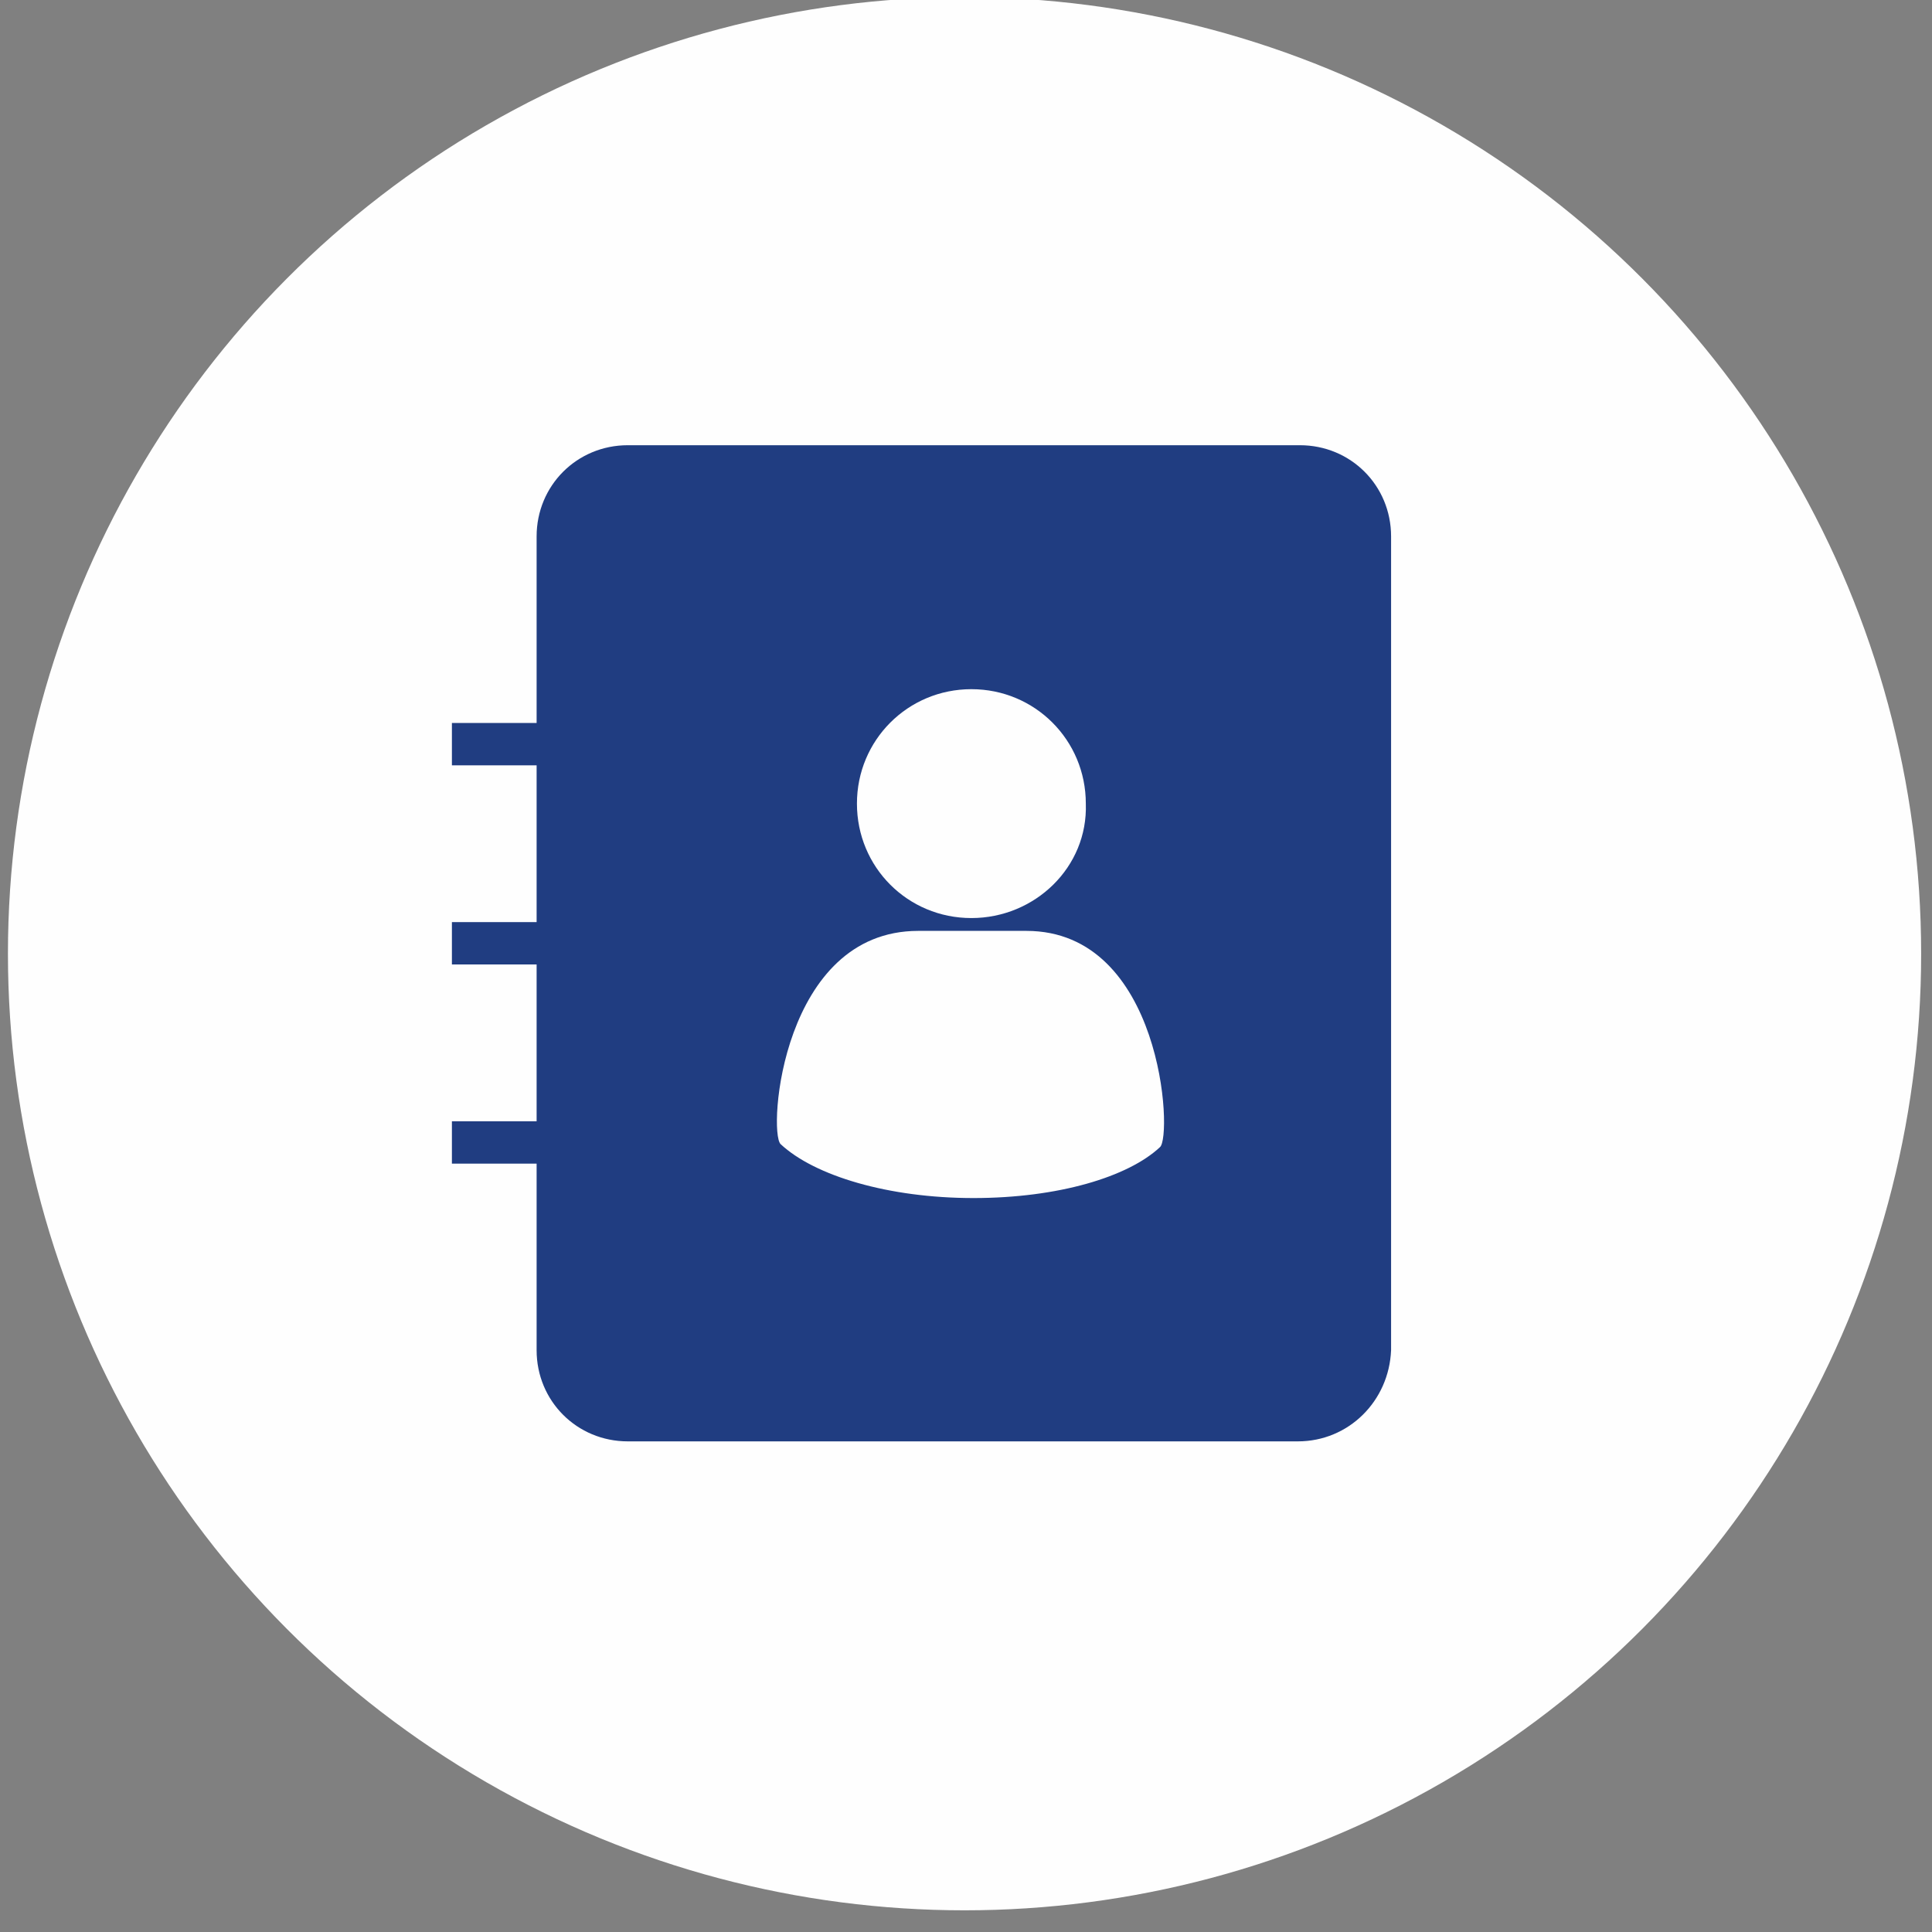
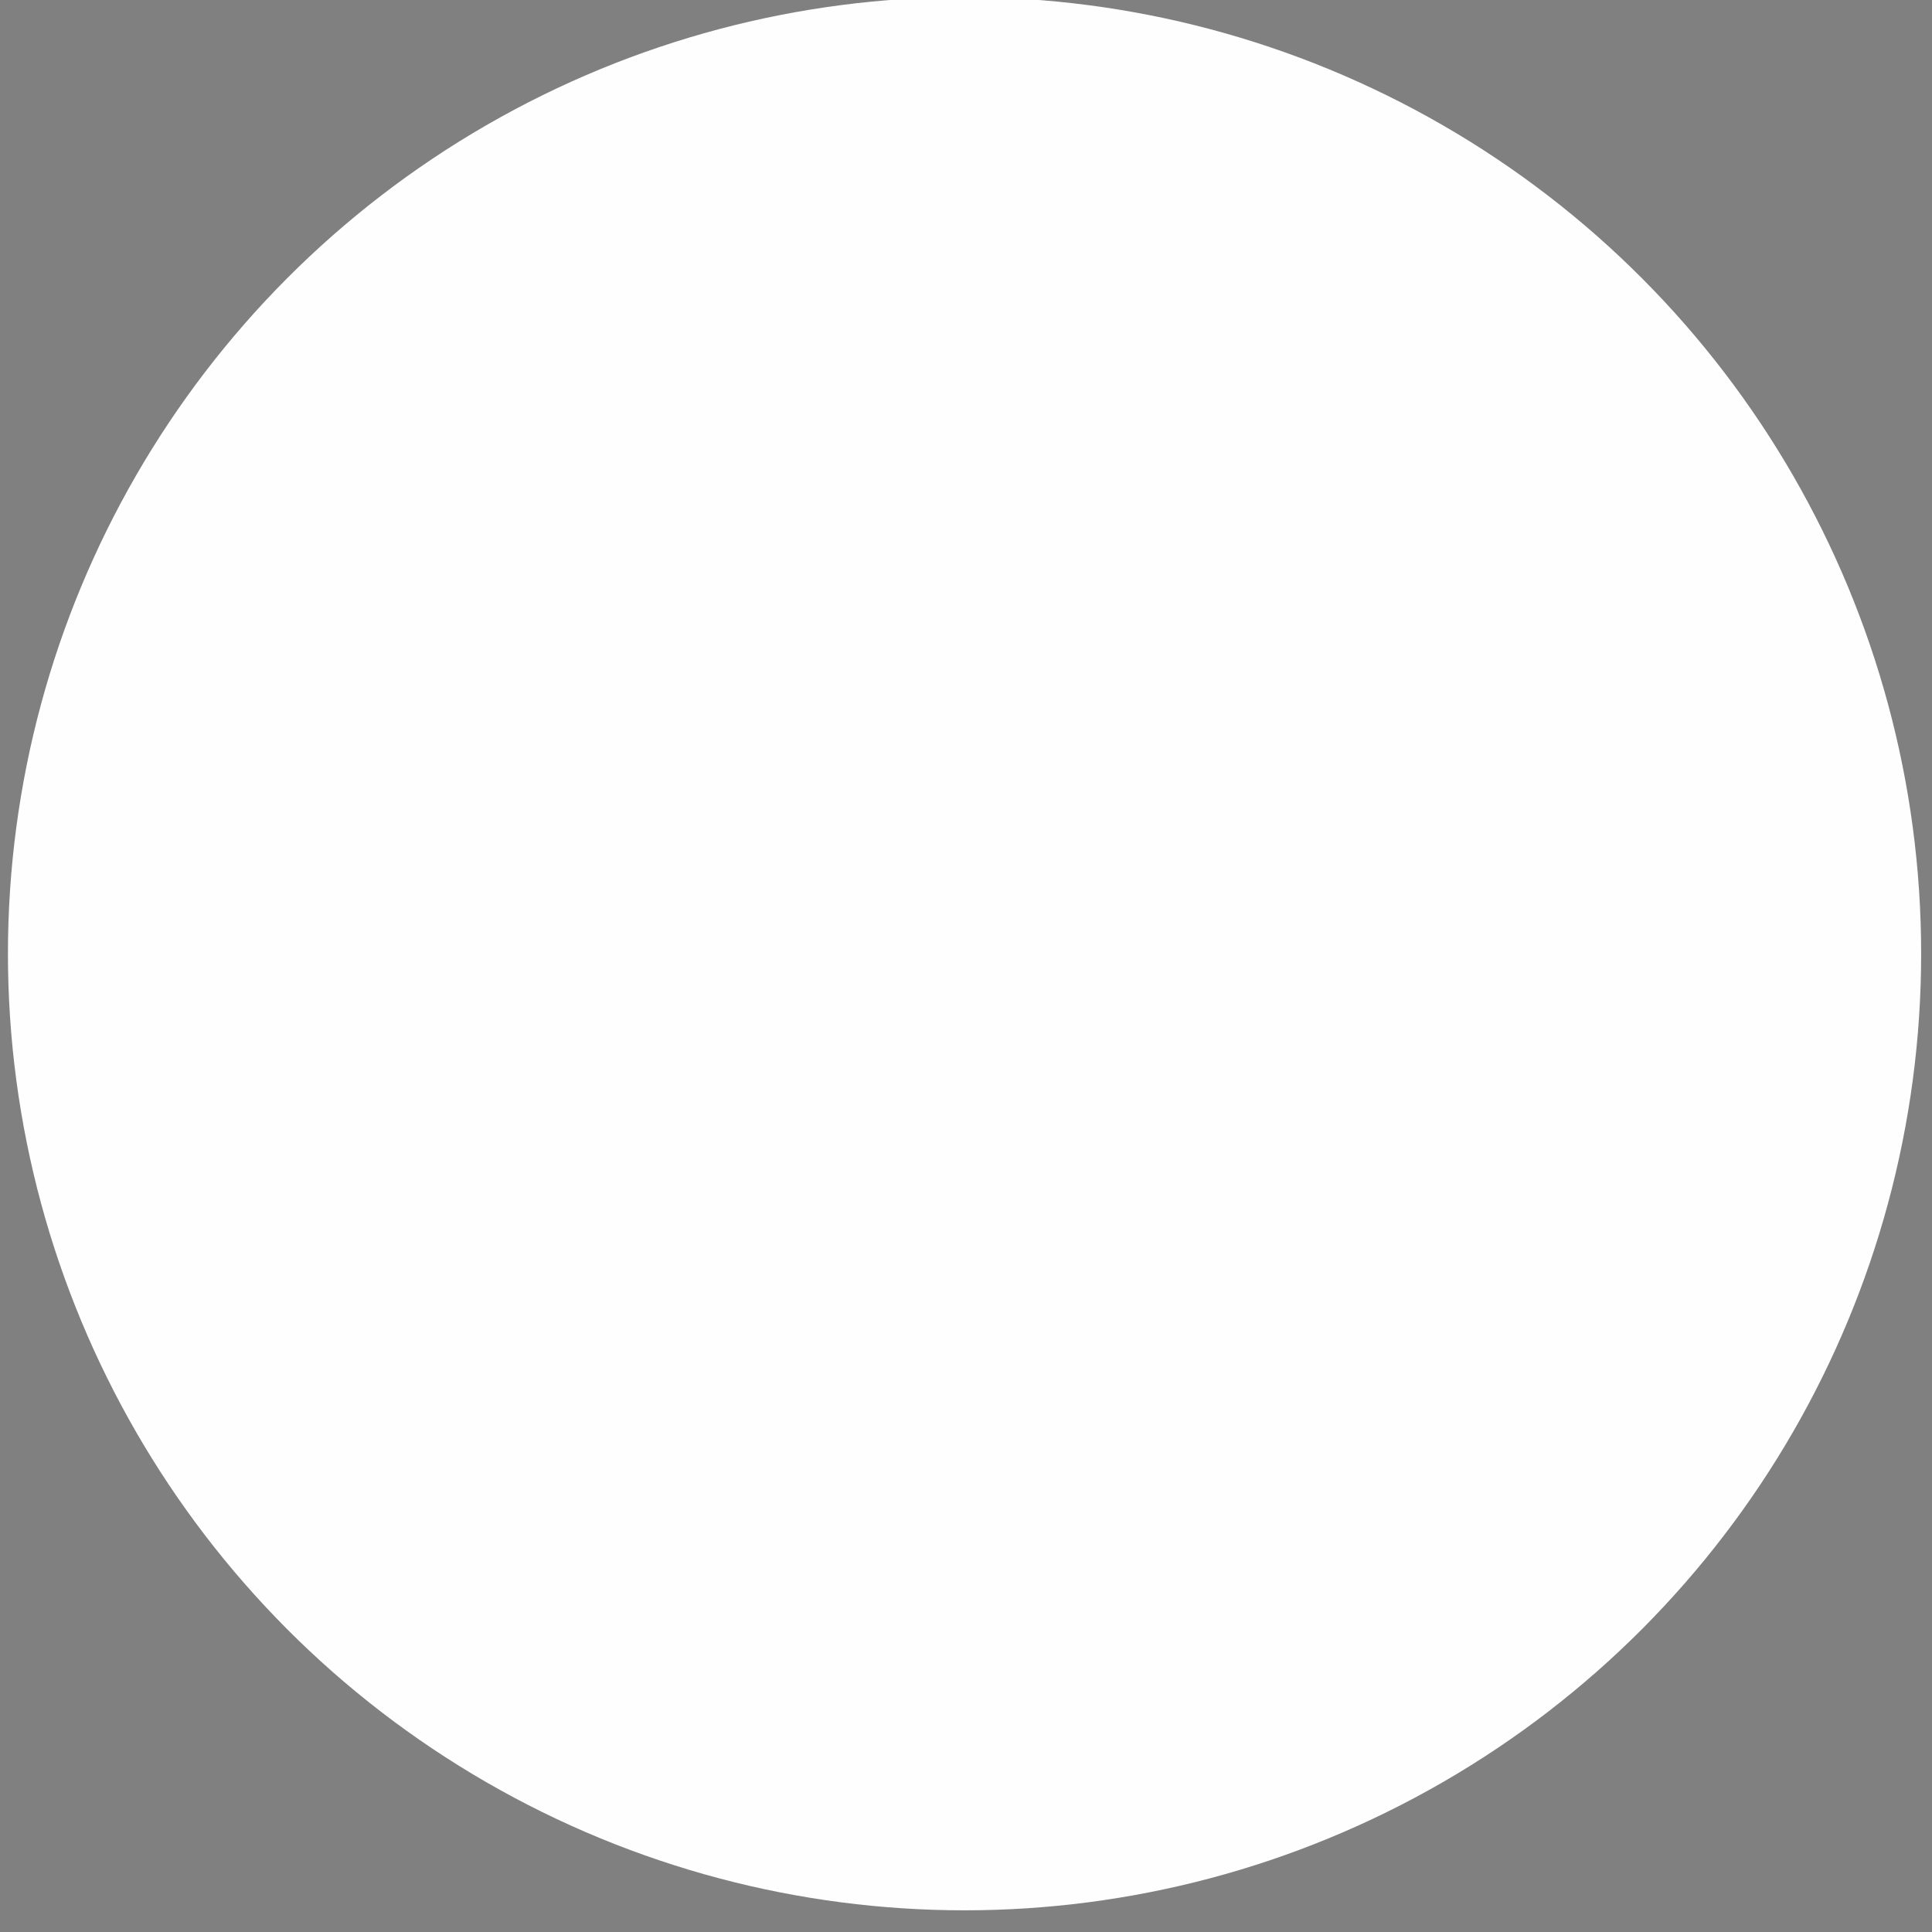
<svg xmlns="http://www.w3.org/2000/svg" version="1.1" id="Layer_1" x="0px" y="0px" width="82.25px" height="82.25px" viewBox="0 0 82.25 82.25" enable-background="new 0 0 82.25 82.25" xml:space="preserve">
  <rect x="0" y="0" width="82.25" height="82.25" fill="#808080" stroke="none" />
  <circle fill="#FEFEFE" cx="41.063" cy="40.602" r="40.725" />
-   <path fill="#203d81" d="M55.338,18.954H26.729c-2.167,0-3.884,1.717-3.884,3.884v7.941h-3.606v1.803h3.606v6.675h-3.606v1.803h3.606  v6.675h-3.606v1.803h3.606v7.941c0,2.167,1.717,3.884,3.884,3.884h28.522c2.167,0,3.884-1.717,3.971-3.884V22.837  C59.222,20.67,57.505,18.954,55.338,18.954z M41.354,29.34c2.705,0,4.872,2.167,4.872,4.872c0.095,2.705-2.167,4.872-4.872,4.872  c-2.714,0-4.872-2.167-4.872-4.872C36.482,31.507,38.649,29.34,41.354,29.34z M49.382,48.837c-1.352,1.266-4.326,2.167-7.941,2.167  s-6.762-0.945-8.21-2.297c-0.538-0.546,0.061-9.077,5.861-9.077h4.603C49.486,39.63,49.928,48.378,49.382,48.837z" />
</svg>